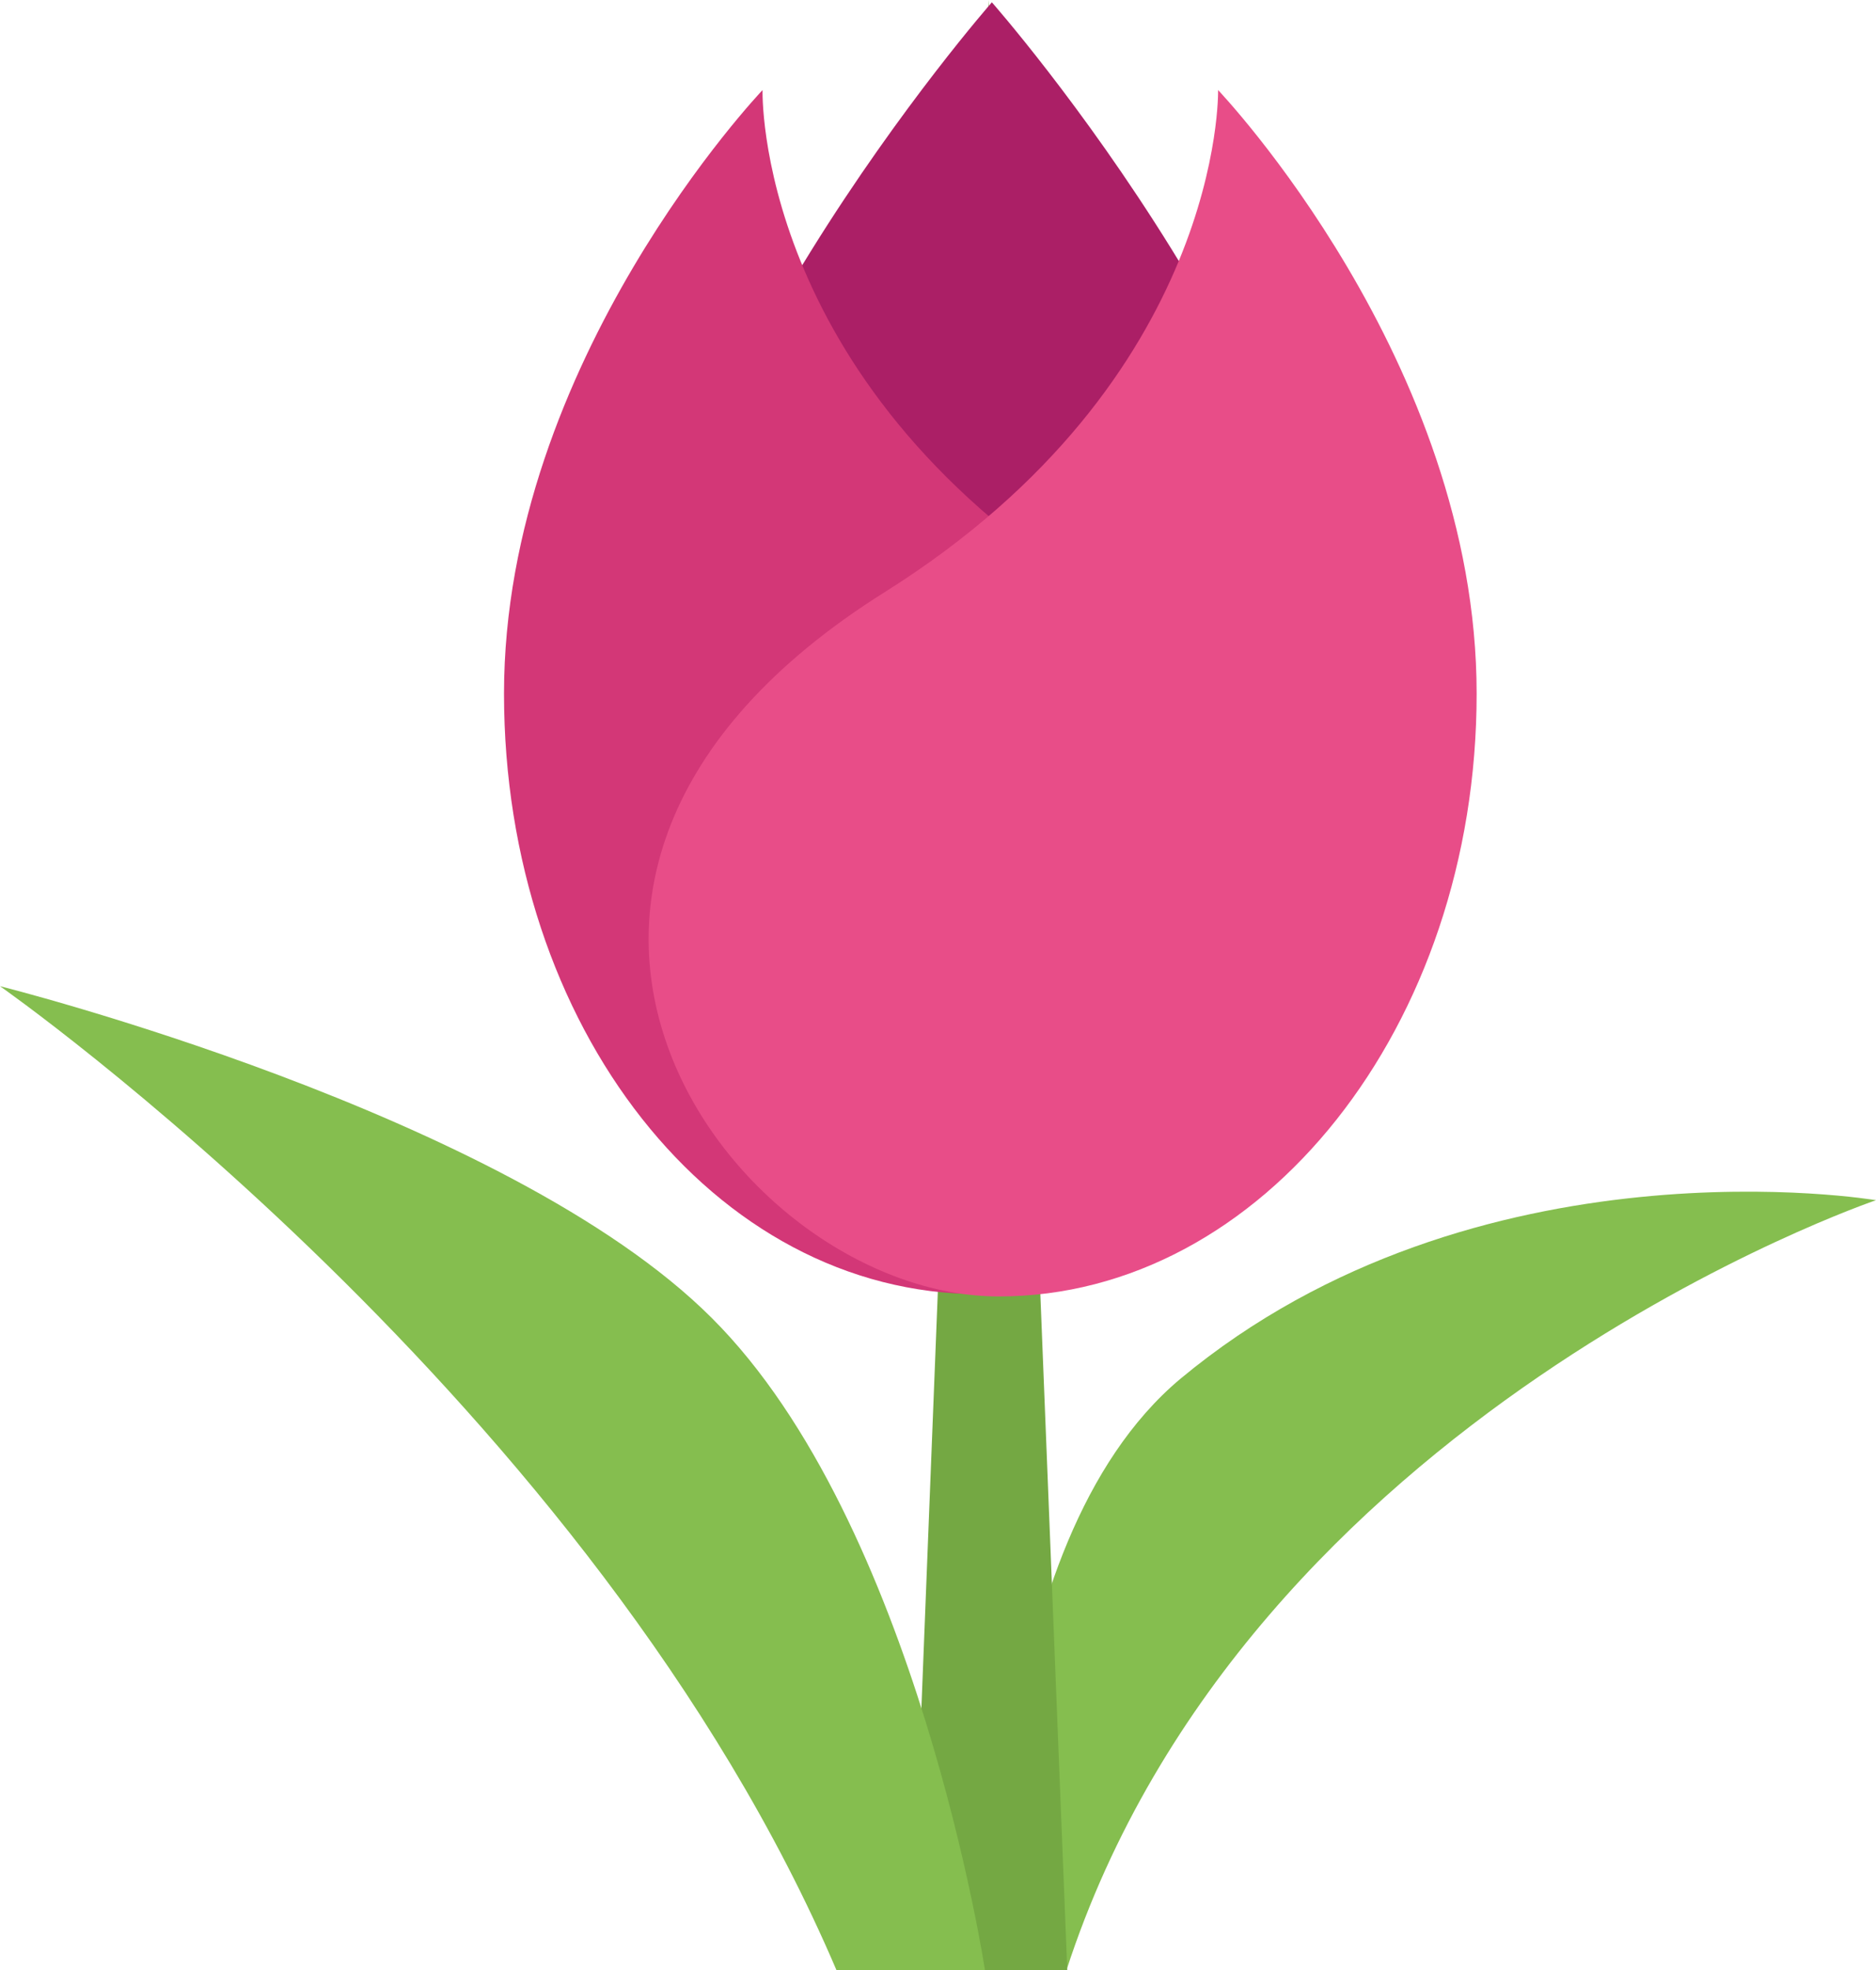
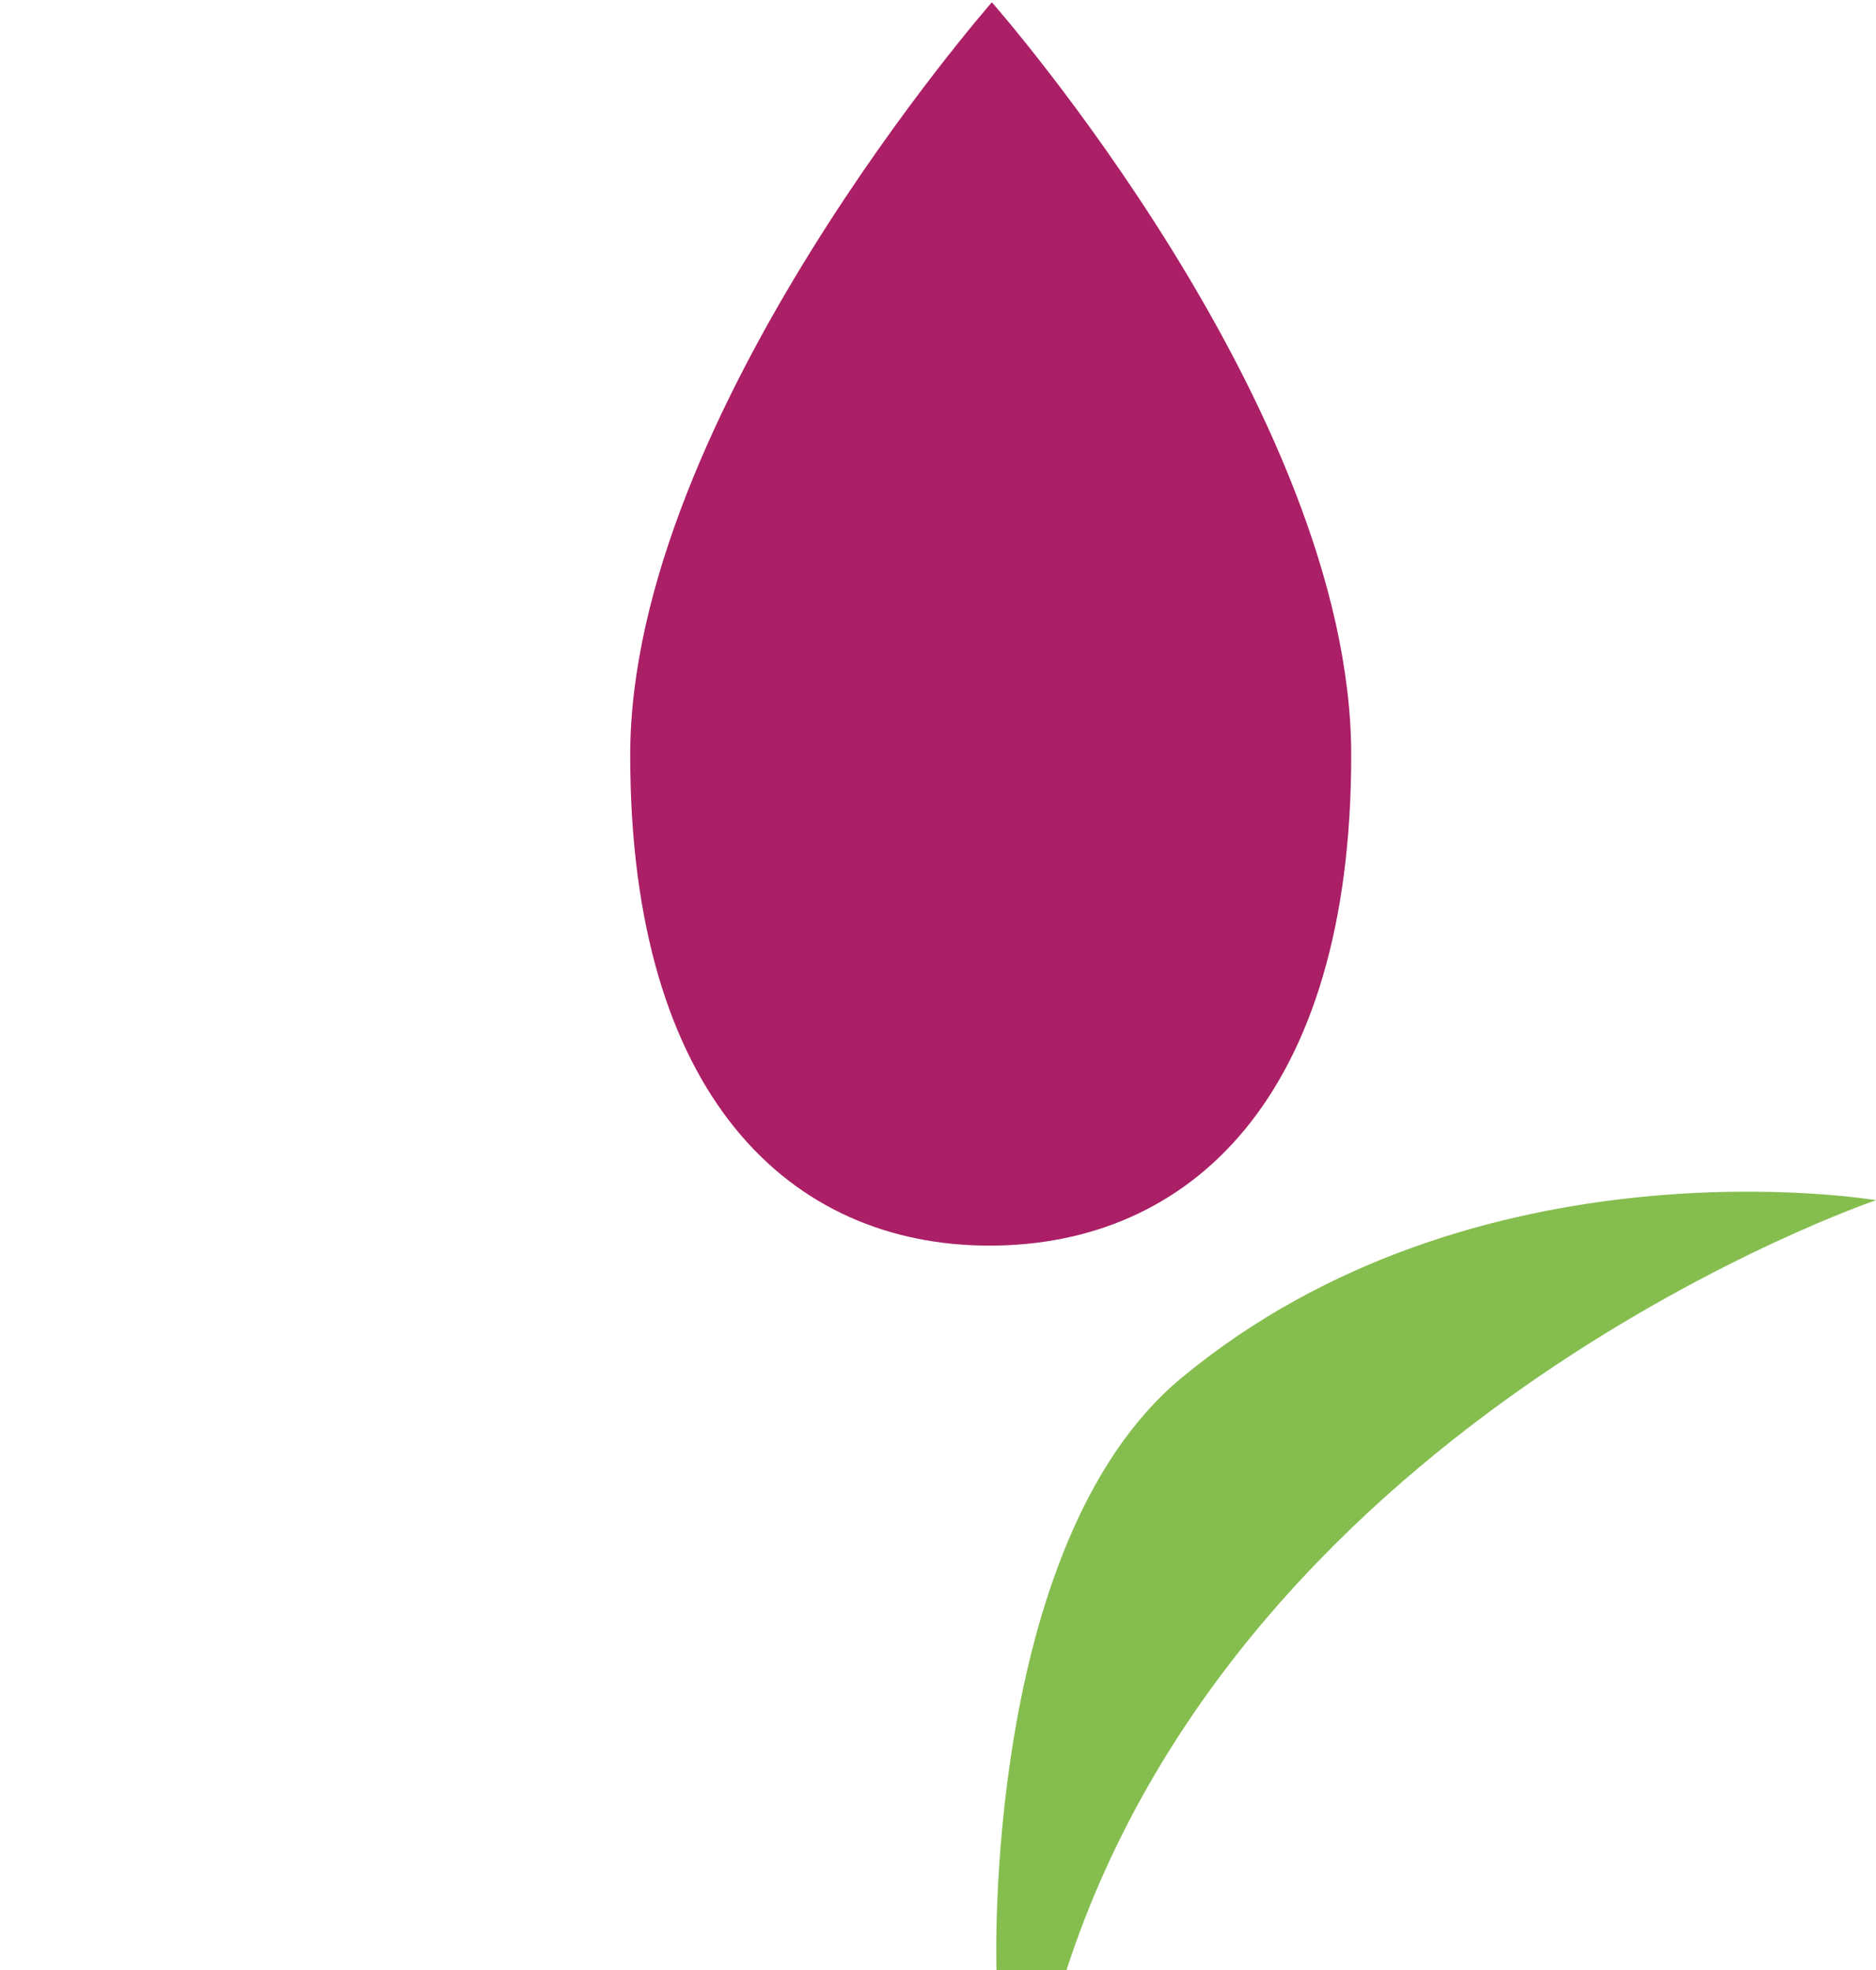
<svg xmlns="http://www.w3.org/2000/svg" viewBox="0 0 24.38 25.59">
  <defs>
    <style>.cls-1{fill:#85be4f;}.cls-2{fill:#74a843;}.cls-3{fill:#ab1f66;}.cls-4{fill:#d33777;}.cls-5{fill:#e84d88;}</style>
  </defs>
  <g id="Vrstva_2" data-name="Vrstva 2">
    <g id="Vrstva_1-2" data-name="Vrstva 1">
      <path class="cls-1" d="M16.15,19.1c-2.58,2.16-2.39,7.68-2.39,7.68h.91c2.35-7.23,10.52-10,10.52-10S20,15.9,16.15,19.1Z" transform="translate(-0.81 -1.19)" />
-       <polygon class="cls-2" points="12.85 0 13.87 25.59 11.84 25.59 12.85 0" />
      <path class="cls-3" d="M18.37,11c0,4.46-2.11,6.37-4.7,6.37S9,15.43,9,11s4.7-9.78,4.7-9.78S18.37,6.51,18.37,11Z" transform="translate(-0.81 -1.19)" />
-       <path class="cls-4" d="M15,8.88C21,12.64,17,18,13.54,18S7.36,14.52,7.36,10.2s3.36-7.84,3.36-7.84S10.61,6.11,15,8.88Z" transform="translate(-0.81 -1.19)" />
-       <path class="cls-5" d="M12.31,8.88c-6,3.76-1.94,9.15,1.48,9.15S20,14.52,20,10.2s-3.36-7.84-3.36-7.84S16.72,6.11,12.31,8.88Z" transform="translate(-0.81 -1.19)" />
-       <path class="cls-1" d="M10.06,18.31c2.67,2.66,3.55,8.47,3.55,8.47H11.68C8.53,19.4.81,14,.81,14S7.4,15.65,10.06,18.31Z" transform="translate(-0.81 -1.19)" />
    </g>
  </g>
</svg>